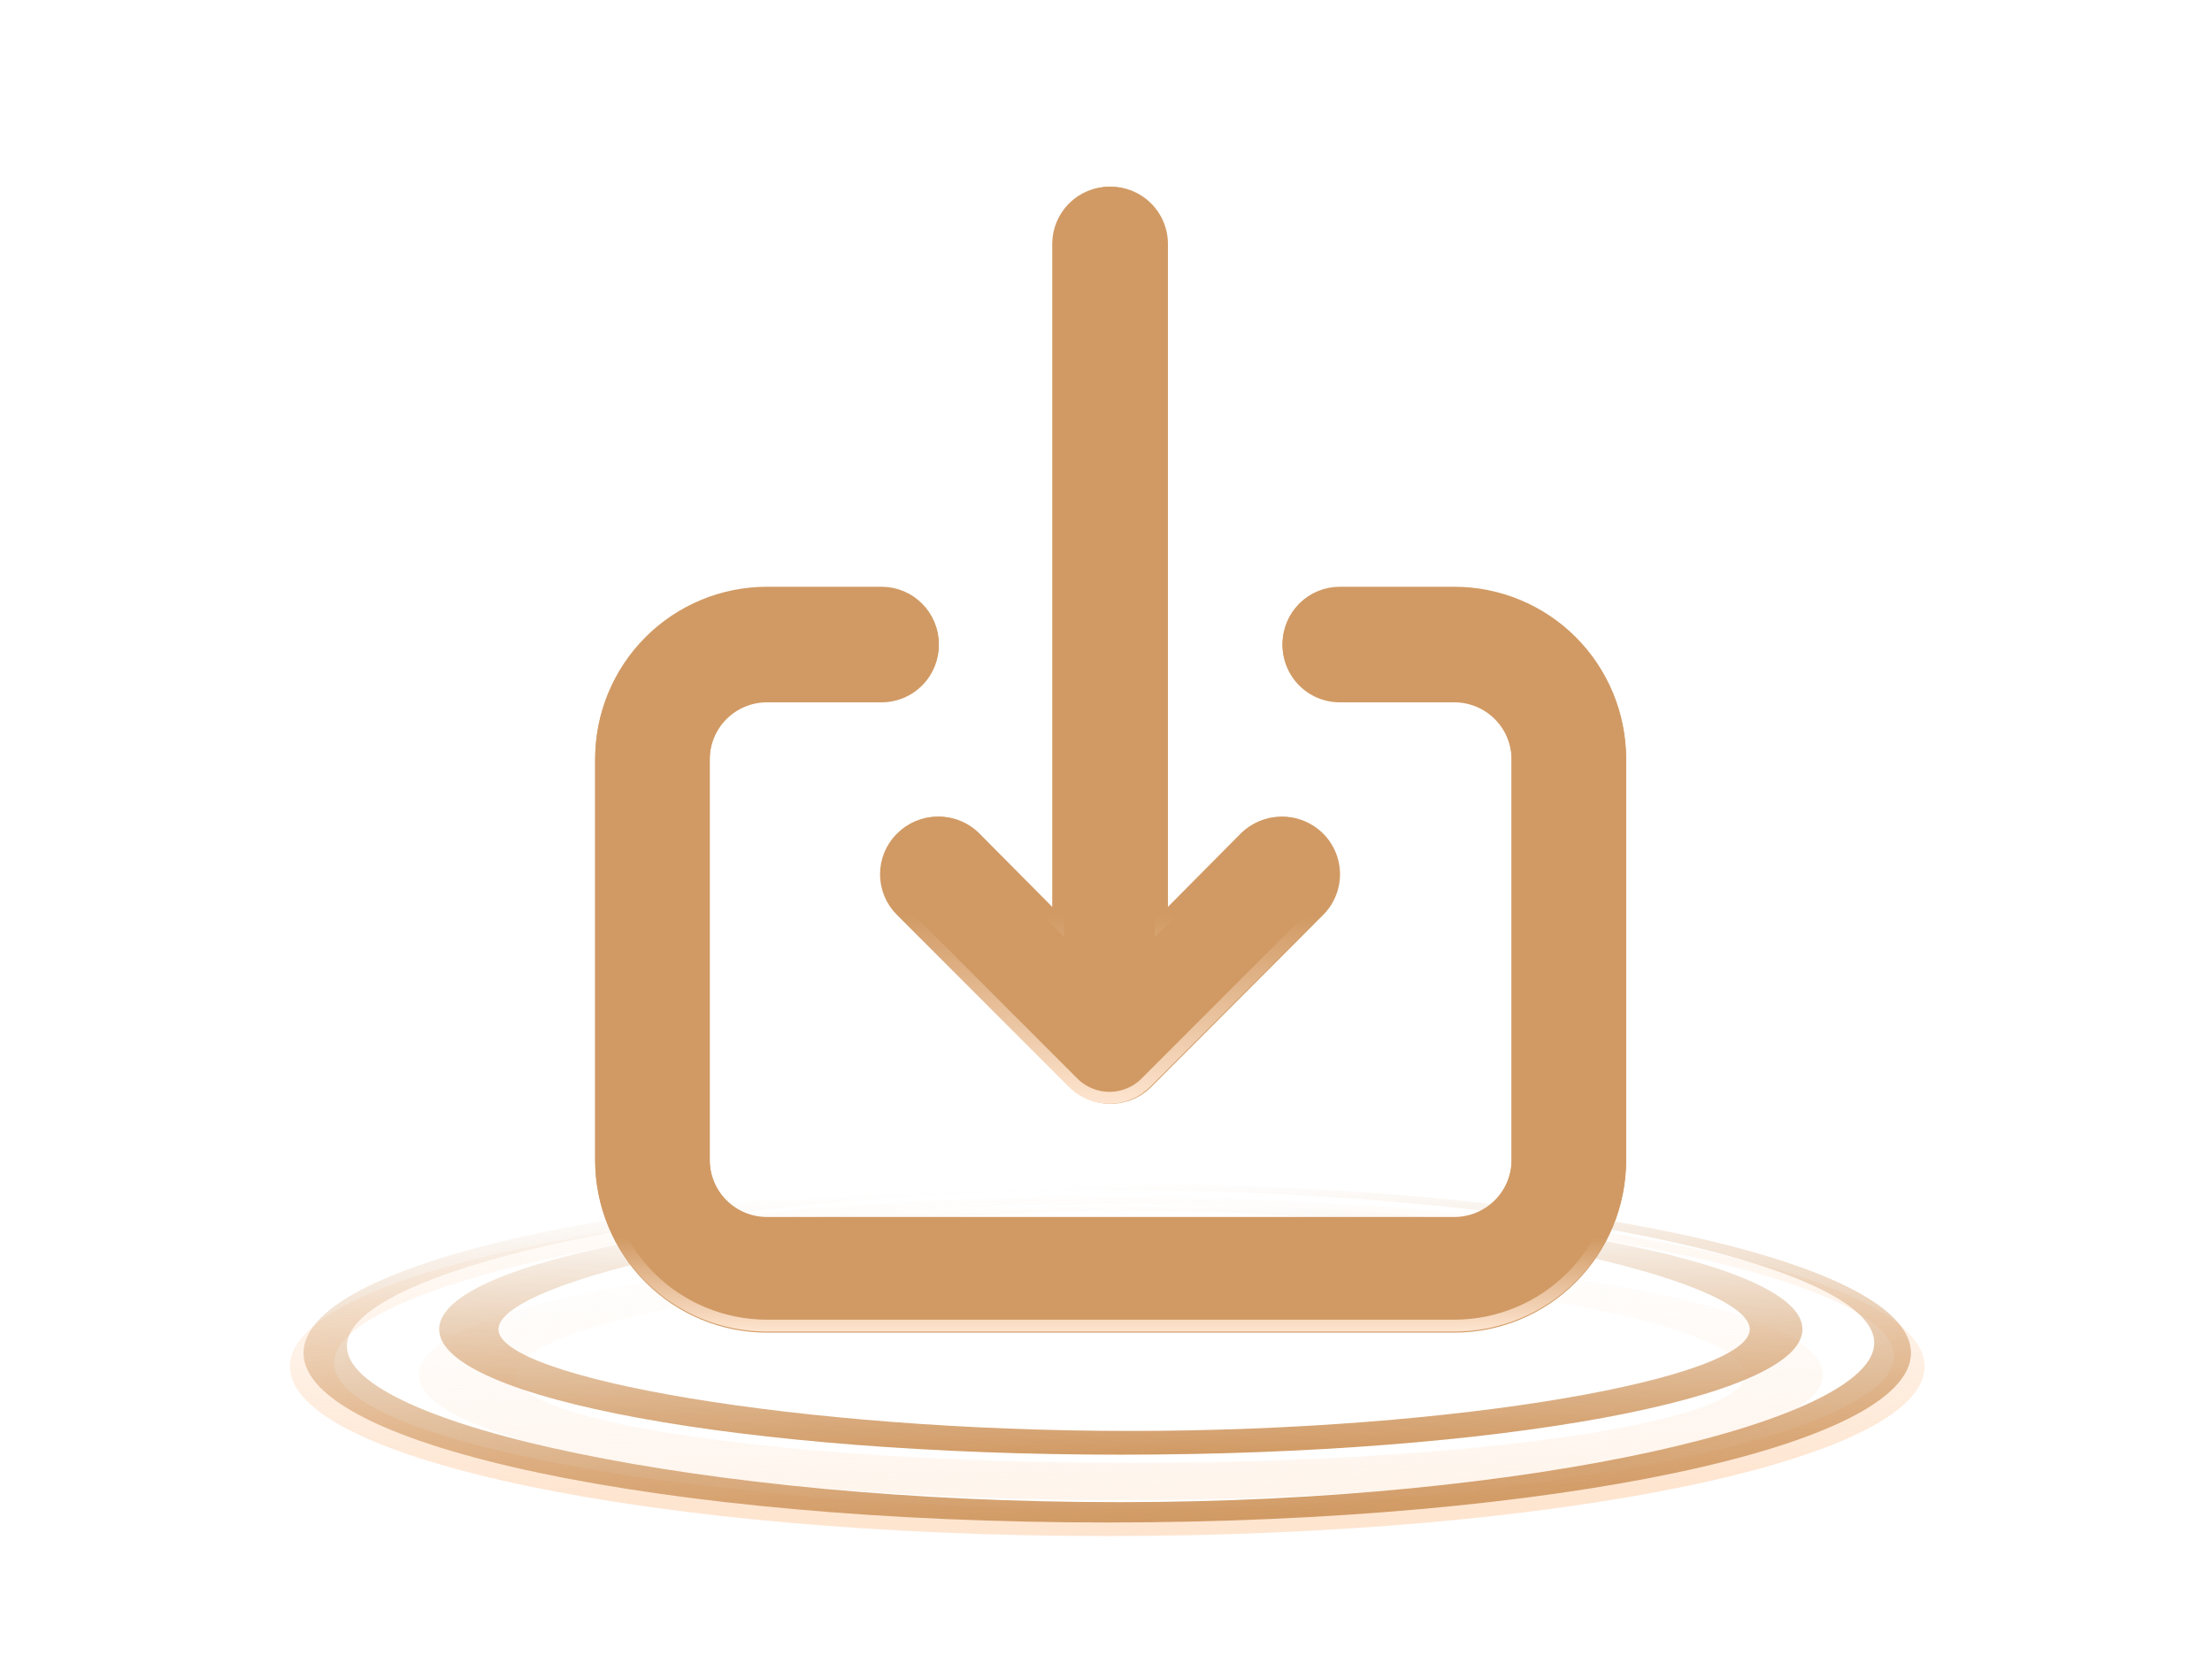
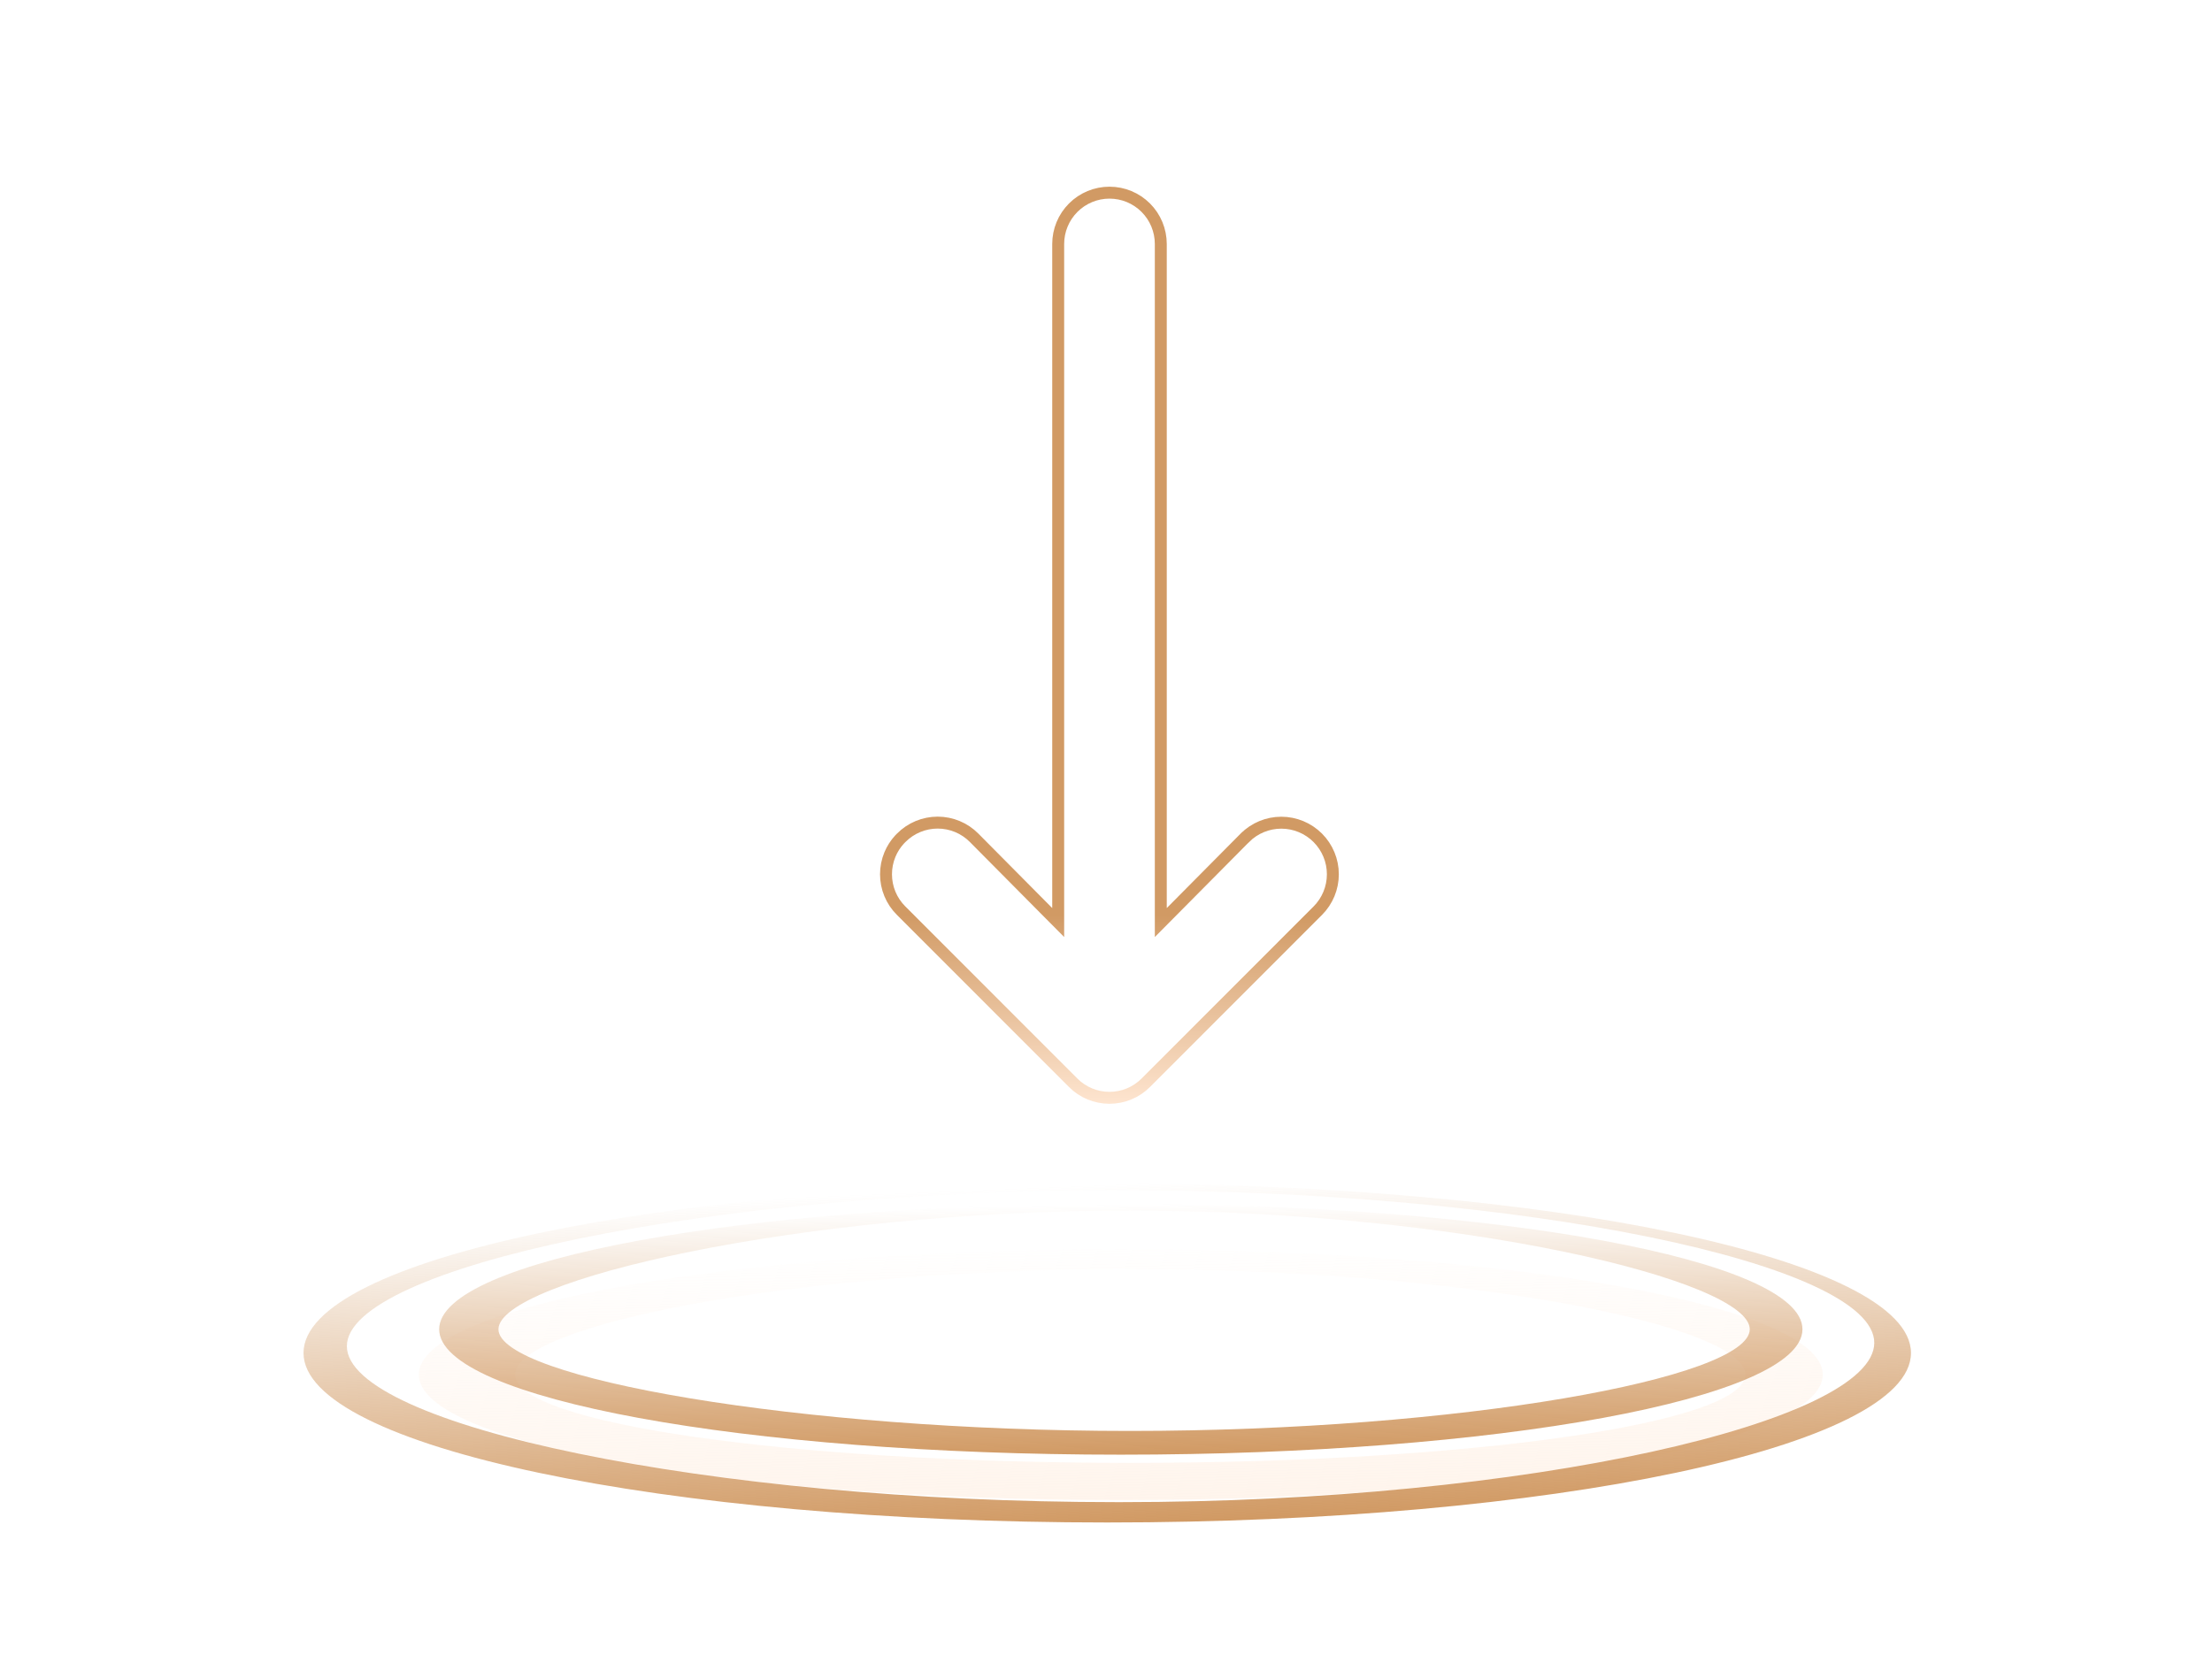
<svg xmlns="http://www.w3.org/2000/svg" width="278" height="208" viewBox="0 0 278 208" fill="none">
  <g clip-path="url(#clip0_488_27566)">
    <g filter="url(#filter0_bif_488_27566)">
      <path d="M140.861 153.037C92.136 153.037 52.636 160.096 52.636 168.811C52.636 177.526 92.136 184.576 140.861 184.576C189.585 184.576 229.085 177.517 229.085 168.811C229.085 160.105 189.585 153.037 140.861 153.037ZM142.046 179.901C99.352 179.901 64.742 174.935 64.742 168.802C64.742 162.669 99.352 155.55 142.046 155.55C184.739 155.55 219.349 162.669 219.349 168.802C219.349 174.935 184.739 179.901 142.046 179.901Z" fill="url(#paint0_linear_488_27566)" />
    </g>
    <g filter="url(#filter1_f_488_27566)">
-       <path d="M139.156 150.479C82.427 150.479 36.44 160.024 36.44 171.79C36.44 183.556 82.427 193.1 139.156 193.1C195.885 193.1 241.872 183.556 241.872 171.79C241.872 160.024 195.892 150.479 139.156 150.479ZM140.458 189.691C88.13 189.691 41.981 181.246 41.981 171.364C41.981 161.481 88.13 151.332 140.458 151.332C192.787 151.332 238.036 160.629 238.036 170.511C238.036 180.394 192.787 189.691 140.458 189.691Z" fill="url(#paint1_linear_488_27566)" />
-     </g>
+       </g>
    <path d="M140.861 151.332C93.549 151.332 55.193 158.391 55.193 167.106C55.193 175.821 93.549 182.871 140.861 182.871C188.173 182.871 226.529 175.812 226.529 167.106C226.529 158.4 188.173 151.332 140.861 151.332ZM142.012 179.888C100.556 179.888 62.643 173.239 62.643 167.106C62.643 160.973 100.556 152.184 142.012 152.184C183.468 152.184 219.907 160.973 219.907 167.106C219.907 173.239 183.468 179.888 142.012 179.888Z" fill="url(#paint2_linear_488_27566)" />
    <path d="M139.156 148.775C83.368 148.775 38.145 158.319 38.145 170.085C38.145 181.851 83.368 191.396 139.156 191.396C194.943 191.396 240.167 181.851 240.167 170.085C240.167 158.319 194.949 148.775 139.156 148.775ZM140.413 188.838C88.953 188.838 43.593 179.115 43.593 169.233C43.593 159.351 88.953 149.627 140.413 149.627C191.873 149.627 235.556 158.924 235.556 168.807C235.556 178.689 192.292 188.838 140.832 188.838H140.413Z" fill="url(#paint3_linear_488_27566)" />
-     <path d="M182.775 73.89H168.378C166.469 73.89 164.637 74.649 163.288 75.999C161.94 77.348 161.181 79.181 161.181 81.092C161.181 83.002 161.94 84.835 163.288 86.185C164.64 87.537 166.469 88.293 168.378 88.293H182.775C184.684 88.293 186.516 89.053 187.864 90.402C189.216 91.754 189.972 93.585 189.972 95.495V145.918C189.972 147.828 189.213 149.661 187.864 151.011C186.513 152.363 184.684 153.119 182.775 153.119H96.395C94.486 153.119 92.654 152.36 91.305 151.011C89.954 149.659 89.198 147.828 89.198 145.918V95.495C89.198 93.585 89.957 91.751 91.305 90.402C92.656 89.05 94.486 88.293 96.395 88.293H110.792C112.701 88.293 114.533 87.534 115.881 86.185C117.23 84.835 117.989 83.002 117.989 81.092C117.989 79.181 117.23 77.348 115.881 75.999C114.533 74.649 112.701 73.89 110.792 73.89H96.395C90.668 73.89 85.174 76.168 81.126 80.219C77.075 84.272 74.799 89.767 74.799 95.498V145.92C74.799 151.651 77.075 157.149 81.123 161.199C85.174 165.253 90.665 167.528 96.392 167.528H182.772C188.499 167.528 193.993 165.25 198.041 161.199C202.092 157.146 204.366 151.651 204.366 145.92V95.498C204.366 89.767 202.089 84.269 198.041 80.219C193.991 76.165 188.499 73.89 182.772 73.89H182.775ZM112.878 104.792C112.204 105.461 111.667 106.258 111.302 107.136C110.937 108.015 110.749 108.957 110.749 109.906C110.749 110.856 110.937 111.798 111.302 112.676C111.667 113.555 112.204 114.351 112.878 115.021L134.474 136.631C135.143 137.306 135.939 137.843 136.817 138.208C137.694 138.573 138.636 138.761 139.585 138.761C140.534 138.761 141.475 138.573 142.353 138.208C143.231 137.843 144.027 137.306 144.696 136.631L166.292 115.021C167.648 113.663 168.41 111.824 168.41 109.906C168.41 107.988 167.648 106.149 166.292 104.792C164.936 103.435 163.098 102.673 161.181 102.673C159.264 102.673 157.427 103.435 156.07 104.792L146.785 114.155V30.672C146.785 28.762 146.026 26.928 144.677 25.579C143.329 24.229 141.497 23.47 139.588 23.47C137.679 23.47 135.846 24.229 134.498 25.579C133.147 26.931 132.391 28.762 132.391 30.672V114.155L123.105 104.792C122.436 104.117 121.64 103.58 120.762 103.215C119.884 102.85 118.943 102.662 117.994 102.662C117.045 102.662 116.104 102.85 115.226 103.215C114.348 103.58 113.552 104.117 112.883 104.792H112.878Z" fill="#D19A64" />
-     <path d="M168.378 74.513H182.772C182.773 74.513 182.774 74.513 182.775 74.513C188.302 74.513 193.601 76.709 197.511 80.621C201.418 84.531 203.616 89.838 203.616 95.37V145.793C203.616 151.325 201.421 156.629 197.511 160.542C193.603 164.452 188.3 166.651 182.772 166.651H96.392C90.865 166.651 85.564 164.454 81.654 160.542C77.746 156.632 75.549 151.325 75.549 145.793V95.37C75.549 89.838 77.746 84.534 81.656 80.621C85.564 76.711 90.867 74.513 96.395 74.513H110.792C112.502 74.513 114.143 75.193 115.351 76.401C116.559 77.61 117.239 79.252 117.239 80.964C117.239 82.676 116.559 84.319 115.351 85.527C114.143 86.736 112.502 87.416 110.792 87.416H96.395C94.287 87.416 92.267 88.251 90.775 89.744C89.286 91.234 88.448 93.259 88.448 95.368V145.79C88.448 147.899 89.283 149.92 90.775 151.413C92.264 152.903 94.287 153.742 96.395 153.742H182.775C184.882 153.742 186.903 152.906 188.395 151.413C189.884 149.923 190.722 147.899 190.722 145.79V95.368C190.722 93.259 189.887 91.237 188.395 89.744C186.906 88.254 184.883 87.416 182.775 87.416H168.378C166.668 87.416 165.029 86.738 163.819 85.527C162.611 84.319 161.931 82.676 161.931 80.964C161.931 79.252 162.611 77.61 163.819 76.401C165.027 75.193 166.668 74.513 168.378 74.513Z" stroke="url(#paint4_linear_488_27566)" stroke-width="1.5" />
    <path d="M113.26 114.49L113.257 114.488C112.653 113.888 112.172 113.175 111.846 112.389C111.519 111.602 111.351 110.757 111.351 109.906C111.351 109.055 111.519 108.211 111.846 107.424C112.137 106.724 112.55 106.081 113.064 105.525L113.267 105.32C113.867 104.715 114.579 104.234 115.365 103.908C116.151 103.581 116.995 103.412 117.845 103.412C118.695 103.412 119.539 103.581 120.325 103.908C121.111 104.234 121.824 104.715 122.423 105.32L122.423 105.32L131.709 114.684L132.992 115.977V114.155V30.672C132.992 28.96 133.669 27.32 134.88 26.109C136.087 24.9 137.729 24.22 139.439 24.22C141.149 24.22 142.79 24.9 143.998 26.109C145.206 27.317 145.886 28.96 145.886 30.672V114.155V115.977L147.168 114.684L156.452 105.322C156.452 105.322 156.452 105.322 156.453 105.322C157.669 104.105 159.315 103.423 161.032 103.423C162.75 103.423 164.397 104.106 165.613 105.322C166.829 106.539 167.511 108.187 167.511 109.906C167.511 111.626 166.829 113.274 165.613 114.49L144.016 136.101L144.014 136.103C143.415 136.708 142.702 137.189 141.916 137.515C141.13 137.842 140.286 138.011 139.436 138.011C138.586 138.011 137.742 137.842 136.956 137.515C136.17 137.189 135.458 136.708 134.858 136.103L134.856 136.101L113.26 114.49Z" stroke="url(#paint5_linear_488_27566)" stroke-width="1.5" />
  </g>
  <defs>
    <filter id="filter0_bif_488_27566" x="44.736" y="145.137" width="192.249" height="47.339" filterUnits="userSpaceOnUse" color-interpolation-filters="sRGB">
      <feFlood flood-opacity="0" result="BackgroundImageFix" />
      <feGaussianBlur in="BackgroundImageFix" stdDeviation="2.8" />
      <feComposite in2="SourceAlpha" operator="in" result="effect1_backgroundBlur_488_27566" />
      <feBlend mode="normal" in="SourceGraphic" in2="effect1_backgroundBlur_488_27566" result="shape" />
      <feColorMatrix in="SourceAlpha" type="matrix" values="0 0 0 0 0 0 0 0 0 0 0 0 0 0 0 0 0 0 127 0" result="hardAlpha" />
      <feOffset dy="4" />
      <feGaussianBlur stdDeviation="2" />
      <feComposite in2="hardAlpha" operator="arithmetic" k2="-1" k3="1" />
      <feColorMatrix type="matrix" values="0 0 0 0 0.996 0 0 0 0 0.898 0 0 0 0 0.816 0 0 0 0.73 0" />
      <feBlend mode="normal" in2="shape" result="effect2_innerShadow_488_27566" />
      <feGaussianBlur stdDeviation="3.95" result="effect3_foregroundBlur_488_27566" />
    </filter>
    <filter id="filter1_f_488_27566" x="21.34" y="135.379" width="235.632" height="72.821" filterUnits="userSpaceOnUse" color-interpolation-filters="sRGB">
      <feFlood flood-opacity="0" result="BackgroundImageFix" />
      <feBlend mode="normal" in="SourceGraphic" in2="BackgroundImageFix" result="shape" />
      <feGaussianBlur stdDeviation="7.55" result="effect1_foregroundBlur_488_27566" />
    </filter>
    <linearGradient id="paint0_linear_488_27566" x1="148.106" y1="184.576" x2="147.254" y2="150.906" gradientUnits="userSpaceOnUse">
      <stop stop-color="#FEE5D0" stop-opacity="0.4" />
      <stop offset="1" stop-color="#FEE5D0" stop-opacity="0" />
    </linearGradient>
    <linearGradient id="paint1_linear_488_27566" x1="148.533" y1="187.559" x2="148.107" y2="148.348" gradientUnits="userSpaceOnUse">
      <stop stop-color="#FEE5D0" />
      <stop offset="1" stop-color="#FEE5D0" stop-opacity="0" />
    </linearGradient>
    <linearGradient id="paint2_linear_488_27566" x1="146.828" y1="182.871" x2="146.402" y2="151.332" gradientUnits="userSpaceOnUse">
      <stop stop-color="#D19A64" />
      <stop offset="1" stop-color="#D19A64" stop-opacity="0" />
    </linearGradient>
    <linearGradient id="paint3_linear_488_27566" x1="144.27" y1="191.396" x2="142.565" y2="148.775" gradientUnits="userSpaceOnUse">
      <stop stop-color="#D19A64" />
      <stop offset="0.064" stop-color="#D19A64" stop-opacity="0.936" />
      <stop offset="1" stop-color="#D19A64" stop-opacity="0" />
    </linearGradient>
    <linearGradient id="paint4_linear_488_27566" x1="139.582" y1="167.528" x2="139.582" y2="155.594" gradientUnits="userSpaceOnUse">
      <stop stop-color="#FEE5D0" />
      <stop offset="1" stop-color="#D19A64" />
    </linearGradient>
    <linearGradient id="paint5_linear_488_27566" x1="139.583" y1="110.416" x2="139.431" y2="138.761" gradientUnits="userSpaceOnUse">
      <stop offset="0.164" stop-color="#D19A64" />
      <stop offset="1" stop-color="#FEE5D0" />
    </linearGradient>
    <clipPath id="clip0_488_27566">
      <rect width="277" height="207" fill="white" transform="translate(0.656 0.785)" />
    </clipPath>
  </defs>
</svg>